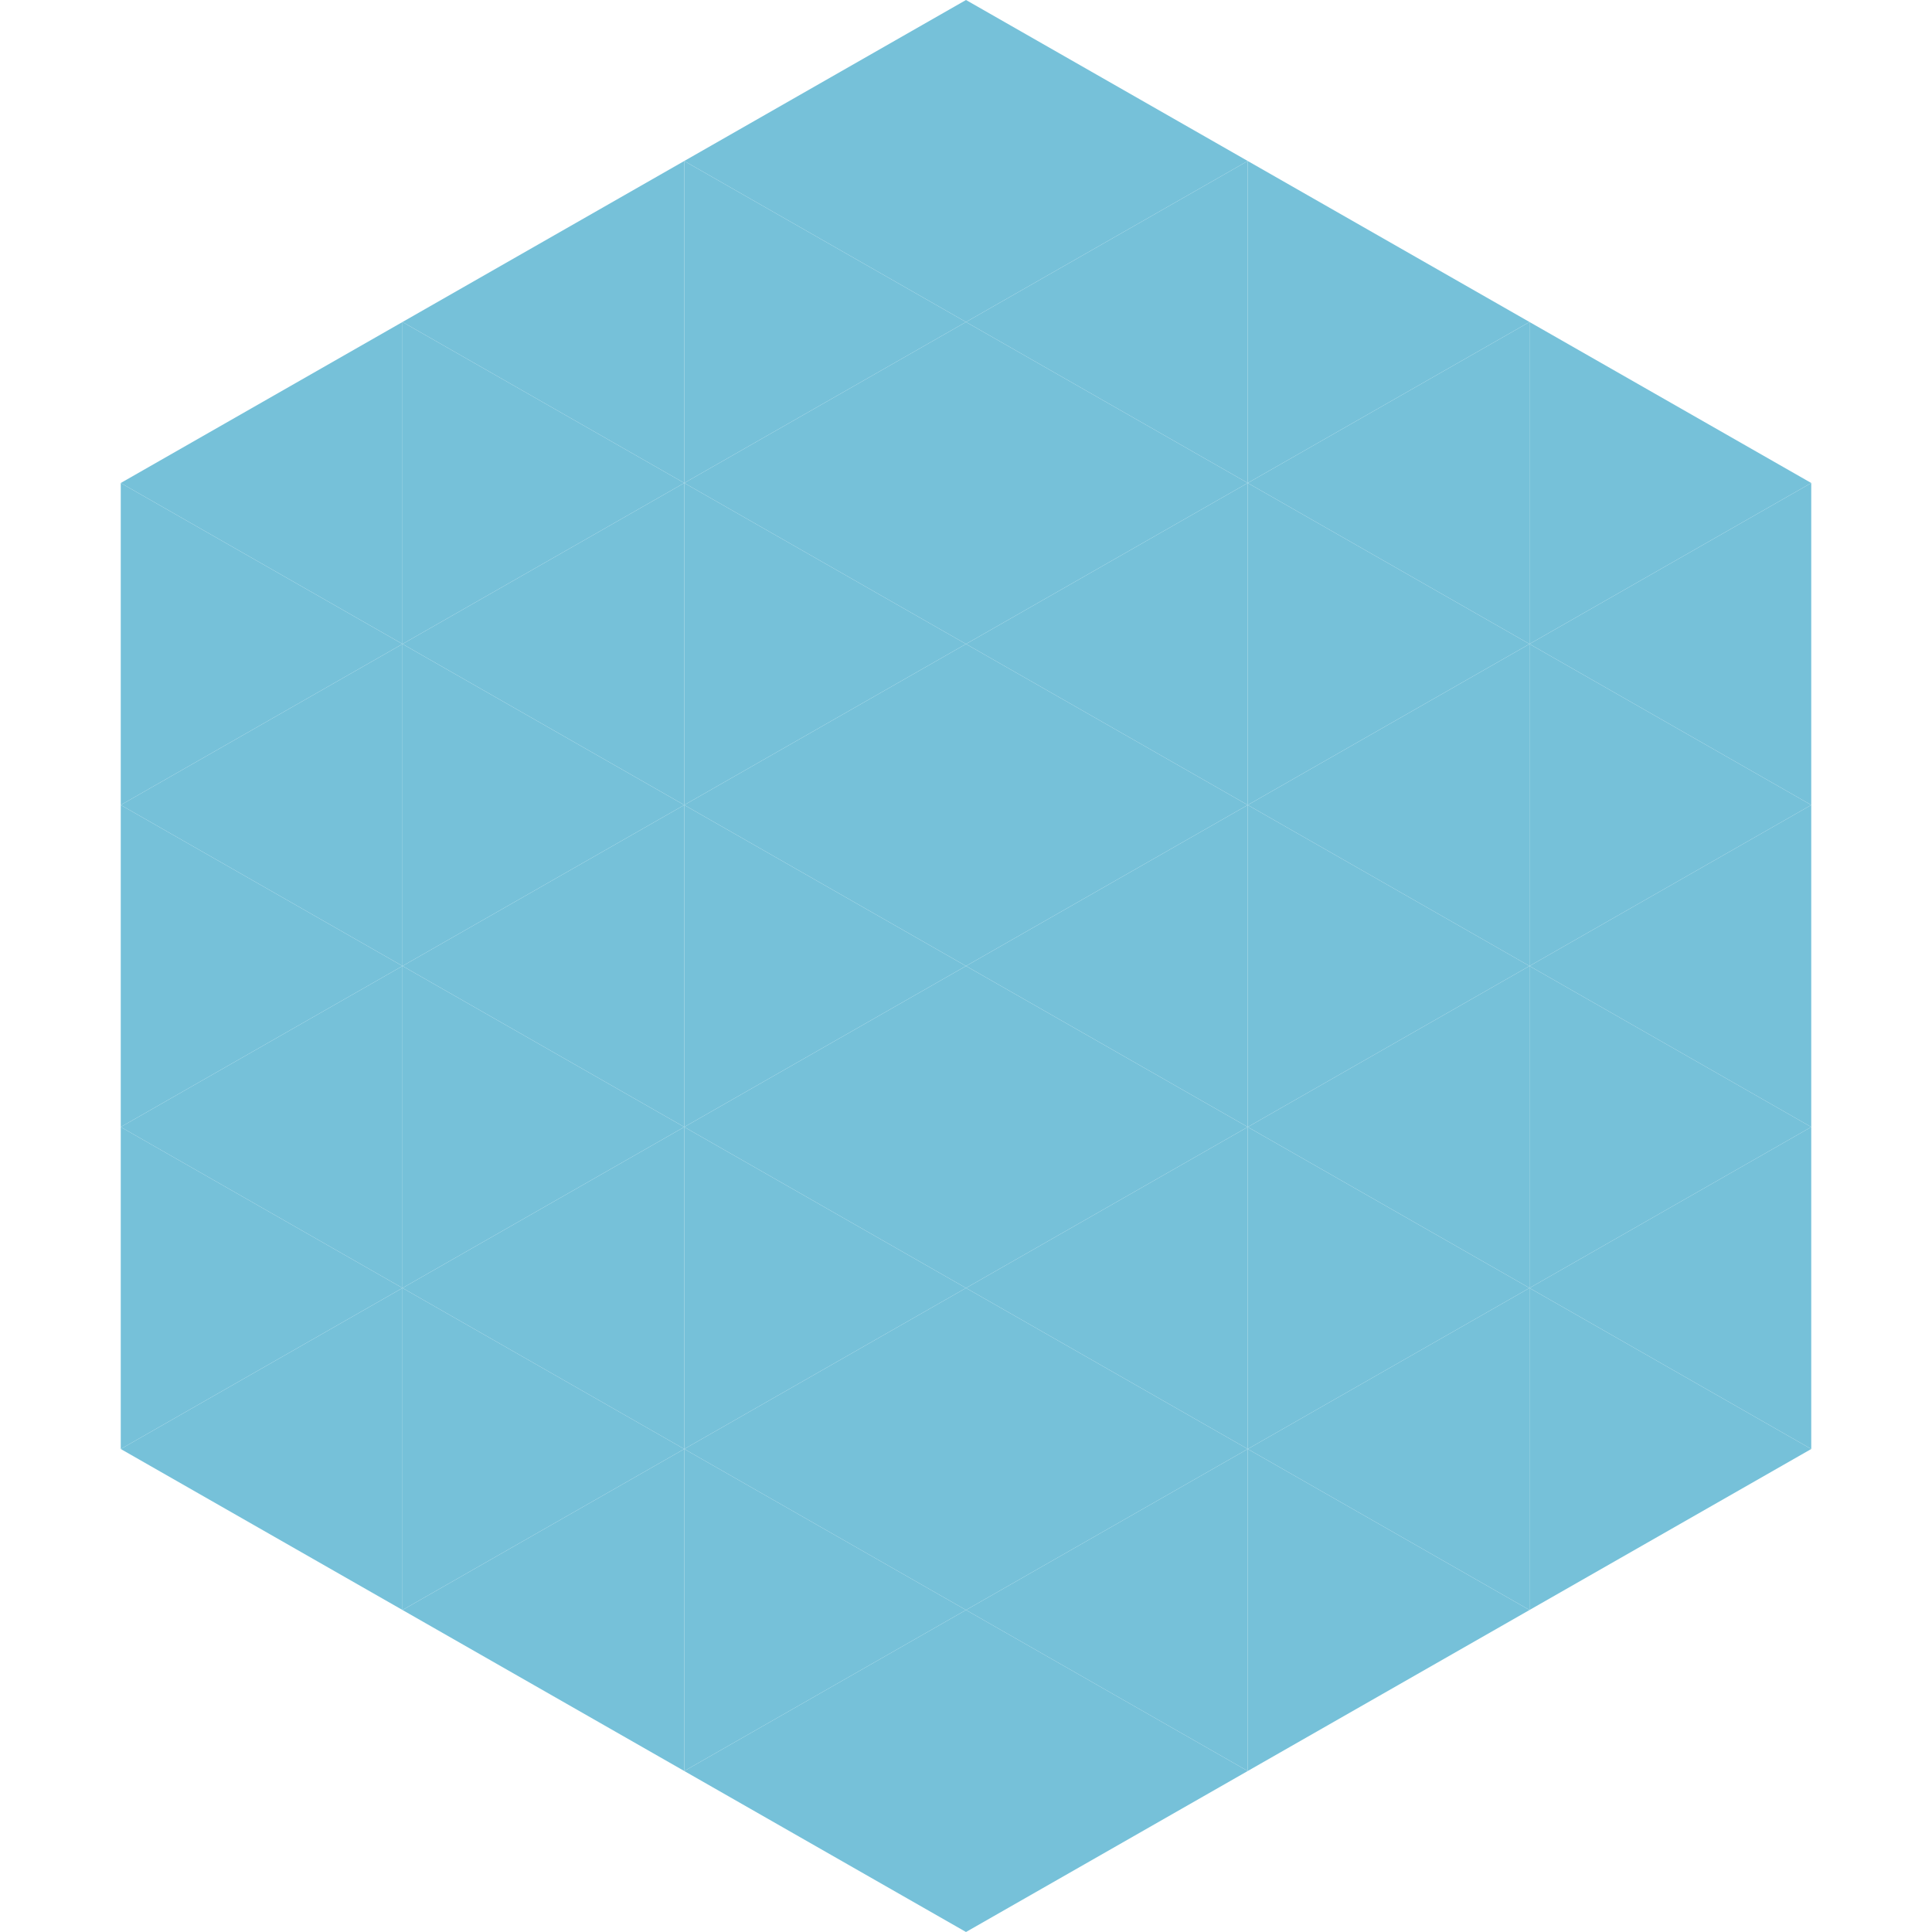
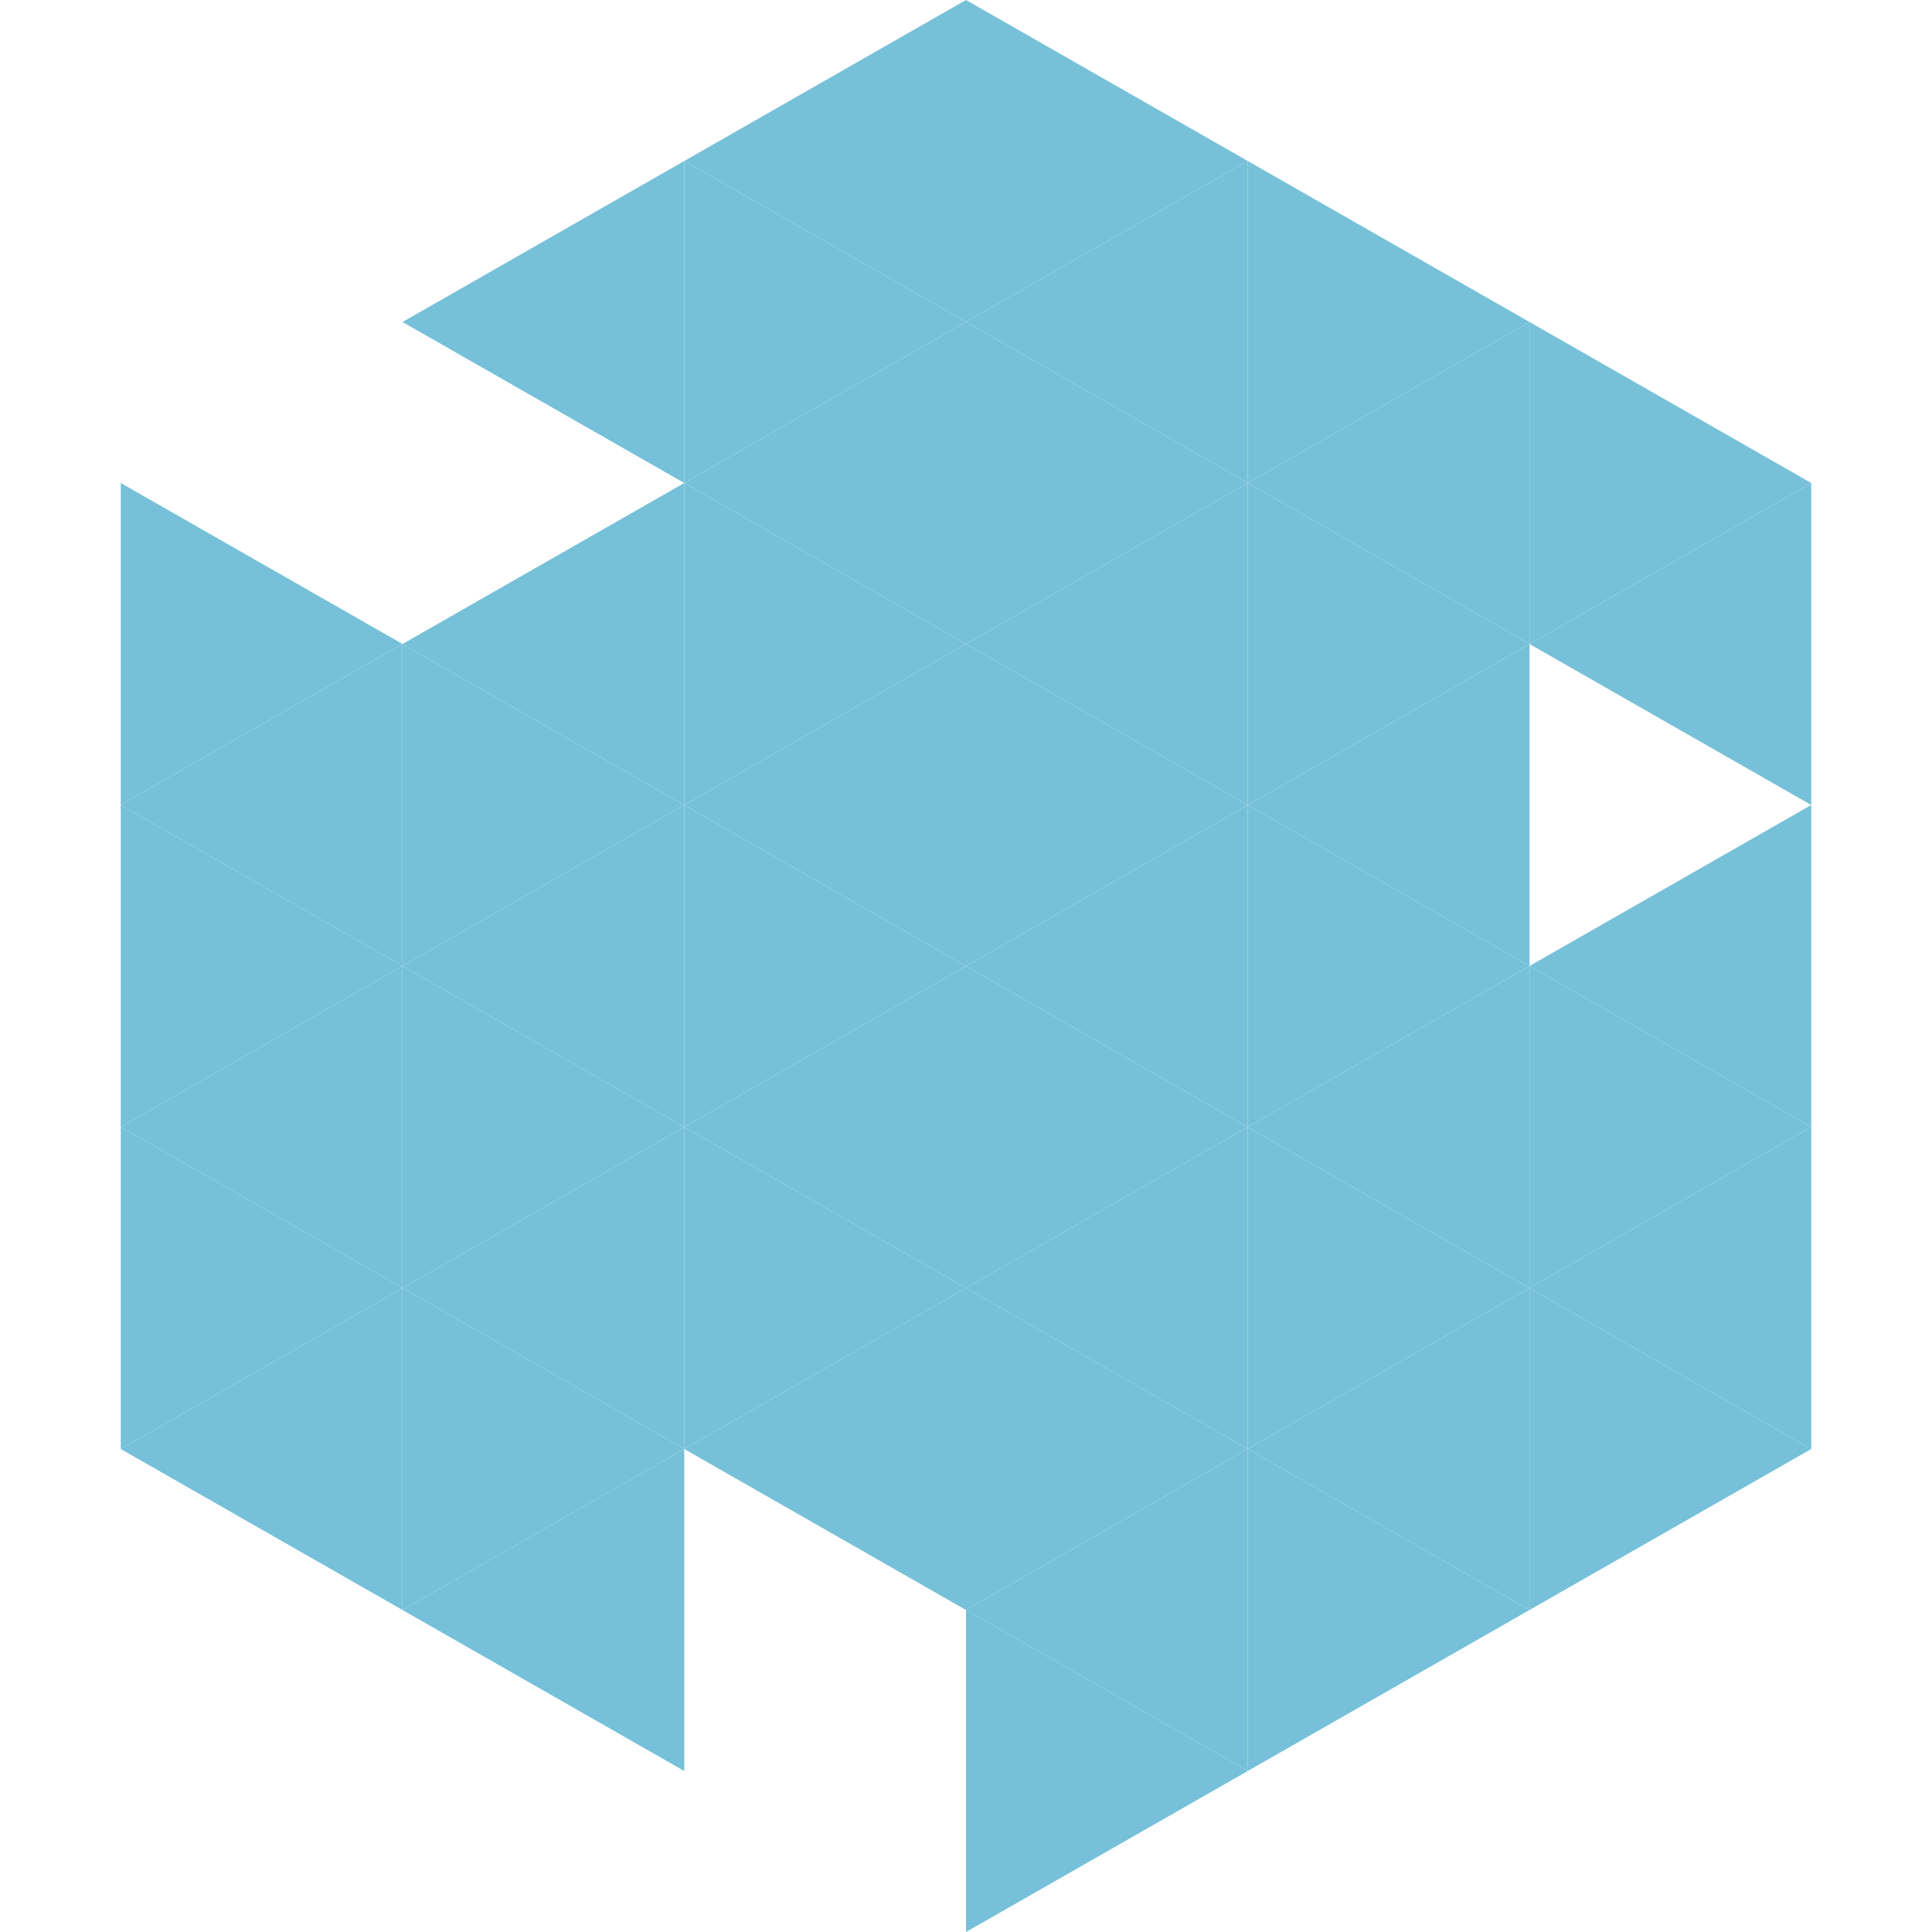
<svg xmlns="http://www.w3.org/2000/svg" width="240" height="240">
-   <polygon points="50,40 15,60 50,80" style="fill:rgb(118,193,217)" />
  <polygon points="190,40 225,60 190,80" style="fill:rgb(118,193,217)" />
  <polygon points="15,60 50,80 15,100" style="fill:rgb(118,193,217)" />
  <polygon points="225,60 190,80 225,100" style="fill:rgb(118,193,217)" />
  <polygon points="50,80 15,100 50,120" style="fill:rgb(118,193,217)" />
-   <polygon points="190,80 225,100 190,120" style="fill:rgb(118,193,217)" />
  <polygon points="15,100 50,120 15,140" style="fill:rgb(118,193,217)" />
  <polygon points="225,100 190,120 225,140" style="fill:rgb(118,193,217)" />
  <polygon points="50,120 15,140 50,160" style="fill:rgb(118,193,217)" />
  <polygon points="190,120 225,140 190,160" style="fill:rgb(118,193,217)" />
  <polygon points="15,140 50,160 15,180" style="fill:rgb(118,193,217)" />
  <polygon points="225,140 190,160 225,180" style="fill:rgb(118,193,217)" />
  <polygon points="50,160 15,180 50,200" style="fill:rgb(118,193,217)" />
  <polygon points="190,160 225,180 190,200" style="fill:rgb(118,193,217)" />
  <polygon points="15,180 50,200 15,220" style="fill:rgb(255,255,255); fill-opacity:0" />
  <polygon points="225,180 190,200 225,220" style="fill:rgb(255,255,255); fill-opacity:0" />
  <polygon points="50,0 85,20 50,40" style="fill:rgb(255,255,255); fill-opacity:0" />
  <polygon points="190,0 155,20 190,40" style="fill:rgb(255,255,255); fill-opacity:0" />
  <polygon points="85,20 50,40 85,60" style="fill:rgb(118,193,217)" />
  <polygon points="155,20 190,40 155,60" style="fill:rgb(118,193,217)" />
-   <polygon points="50,40 85,60 50,80" style="fill:rgb(118,193,217)" />
  <polygon points="190,40 155,60 190,80" style="fill:rgb(118,193,217)" />
  <polygon points="85,60 50,80 85,100" style="fill:rgb(118,193,217)" />
  <polygon points="155,60 190,80 155,100" style="fill:rgb(118,193,217)" />
  <polygon points="50,80 85,100 50,120" style="fill:rgb(118,193,217)" />
  <polygon points="190,80 155,100 190,120" style="fill:rgb(118,193,217)" />
  <polygon points="85,100 50,120 85,140" style="fill:rgb(118,193,217)" />
  <polygon points="155,100 190,120 155,140" style="fill:rgb(118,193,217)" />
  <polygon points="50,120 85,140 50,160" style="fill:rgb(118,193,217)" />
  <polygon points="190,120 155,140 190,160" style="fill:rgb(118,193,217)" />
  <polygon points="85,140 50,160 85,180" style="fill:rgb(118,193,217)" />
  <polygon points="155,140 190,160 155,180" style="fill:rgb(118,193,217)" />
  <polygon points="50,160 85,180 50,200" style="fill:rgb(118,193,217)" />
  <polygon points="190,160 155,180 190,200" style="fill:rgb(118,193,217)" />
  <polygon points="85,180 50,200 85,220" style="fill:rgb(118,193,217)" />
  <polygon points="155,180 190,200 155,220" style="fill:rgb(118,193,217)" />
  <polygon points="120,0 85,20 120,40" style="fill:rgb(118,193,217)" />
  <polygon points="120,0 155,20 120,40" style="fill:rgb(118,193,217)" />
  <polygon points="85,20 120,40 85,60" style="fill:rgb(118,193,217)" />
  <polygon points="155,20 120,40 155,60" style="fill:rgb(118,193,217)" />
  <polygon points="120,40 85,60 120,80" style="fill:rgb(118,193,217)" />
  <polygon points="120,40 155,60 120,80" style="fill:rgb(118,193,217)" />
  <polygon points="85,60 120,80 85,100" style="fill:rgb(118,193,217)" />
  <polygon points="155,60 120,80 155,100" style="fill:rgb(118,193,217)" />
  <polygon points="120,80 85,100 120,120" style="fill:rgb(118,193,217)" />
  <polygon points="120,80 155,100 120,120" style="fill:rgb(118,193,217)" />
  <polygon points="85,100 120,120 85,140" style="fill:rgb(118,193,217)" />
  <polygon points="155,100 120,120 155,140" style="fill:rgb(118,193,217)" />
  <polygon points="120,120 85,140 120,160" style="fill:rgb(118,193,217)" />
  <polygon points="120,120 155,140 120,160" style="fill:rgb(118,193,217)" />
  <polygon points="85,140 120,160 85,180" style="fill:rgb(118,193,217)" />
  <polygon points="155,140 120,160 155,180" style="fill:rgb(118,193,217)" />
  <polygon points="120,160 85,180 120,200" style="fill:rgb(118,193,217)" />
  <polygon points="120,160 155,180 120,200" style="fill:rgb(118,193,217)" />
-   <polygon points="85,180 120,200 85,220" style="fill:rgb(118,193,217)" />
  <polygon points="155,180 120,200 155,220" style="fill:rgb(118,193,217)" />
-   <polygon points="120,200 85,220 120,240" style="fill:rgb(118,193,217)" />
  <polygon points="120,200 155,220 120,240" style="fill:rgb(118,193,217)" />
  <polygon points="85,220 120,240 85,260" style="fill:rgb(255,255,255); fill-opacity:0" />
  <polygon points="155,220 120,240 155,260" style="fill:rgb(255,255,255); fill-opacity:0" />
</svg>